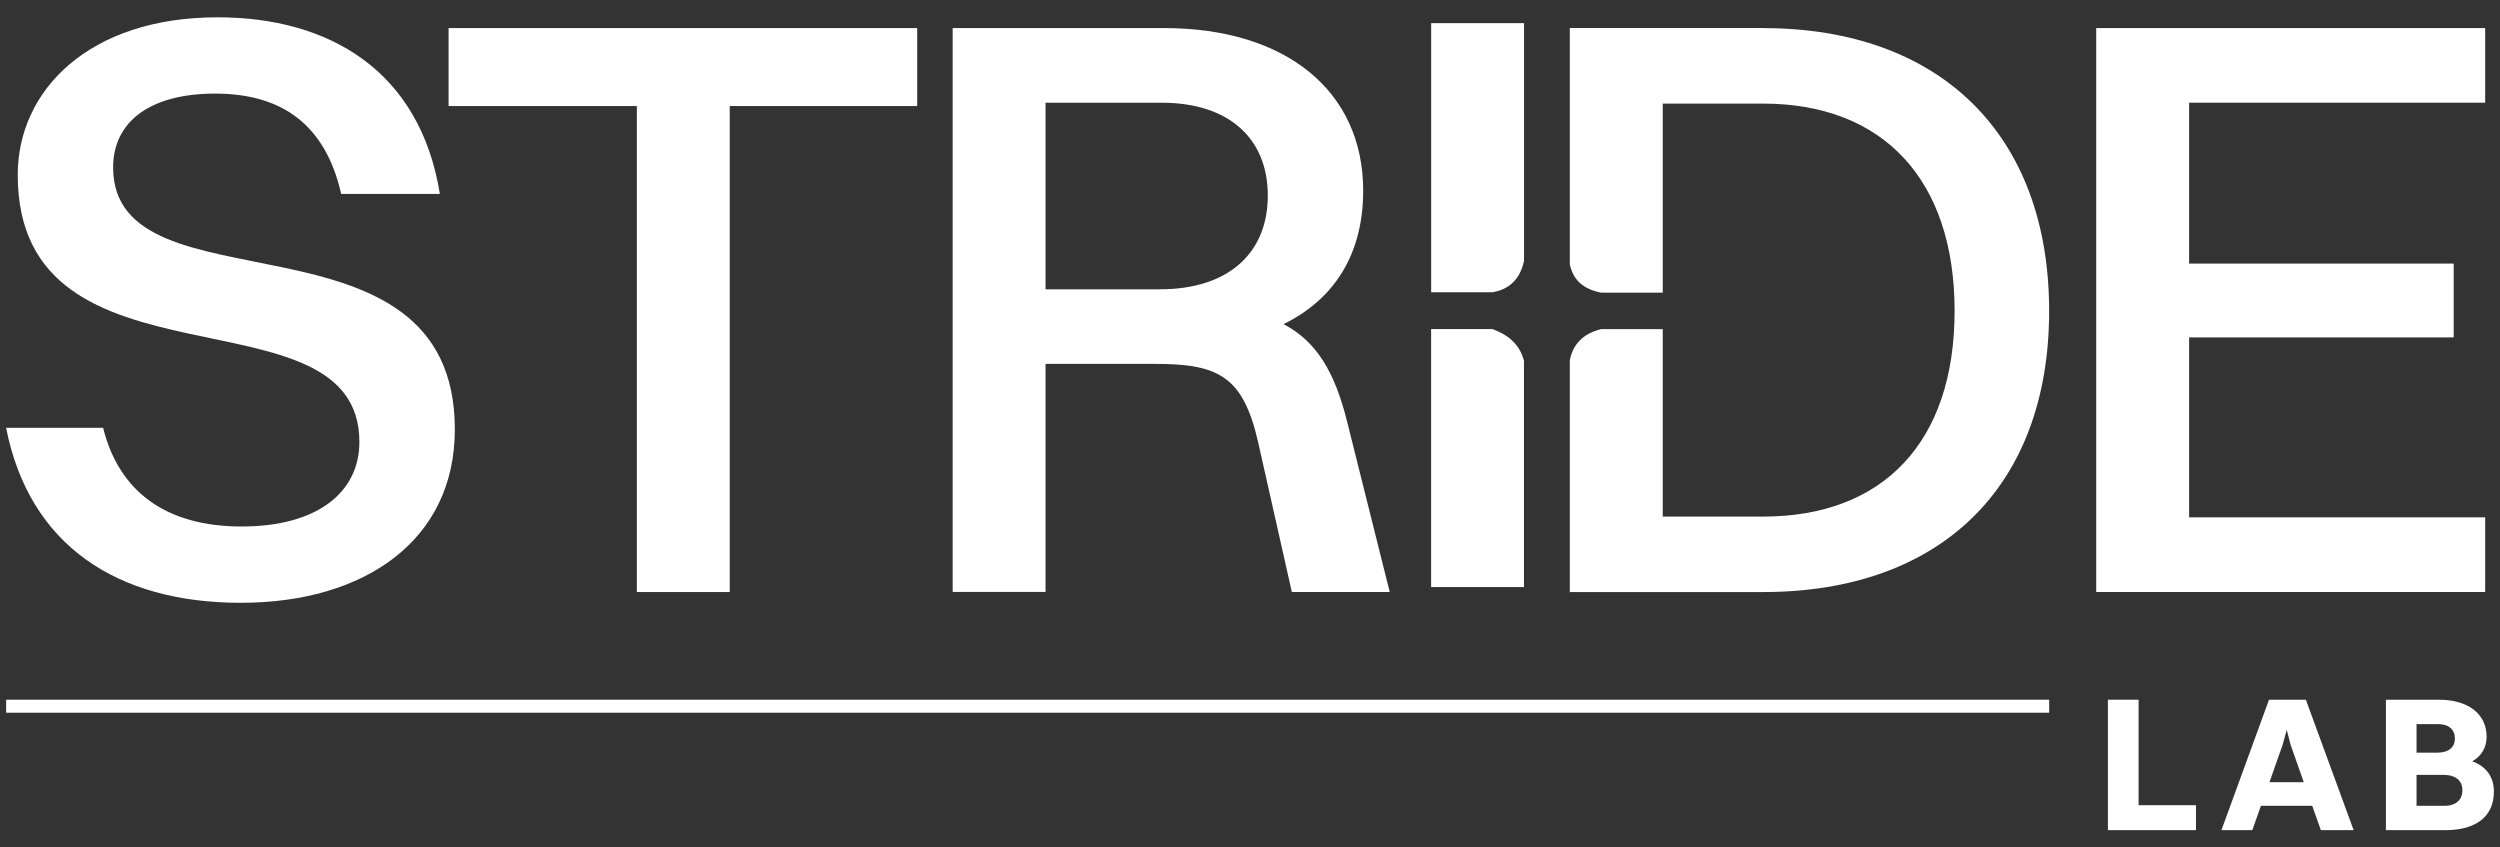
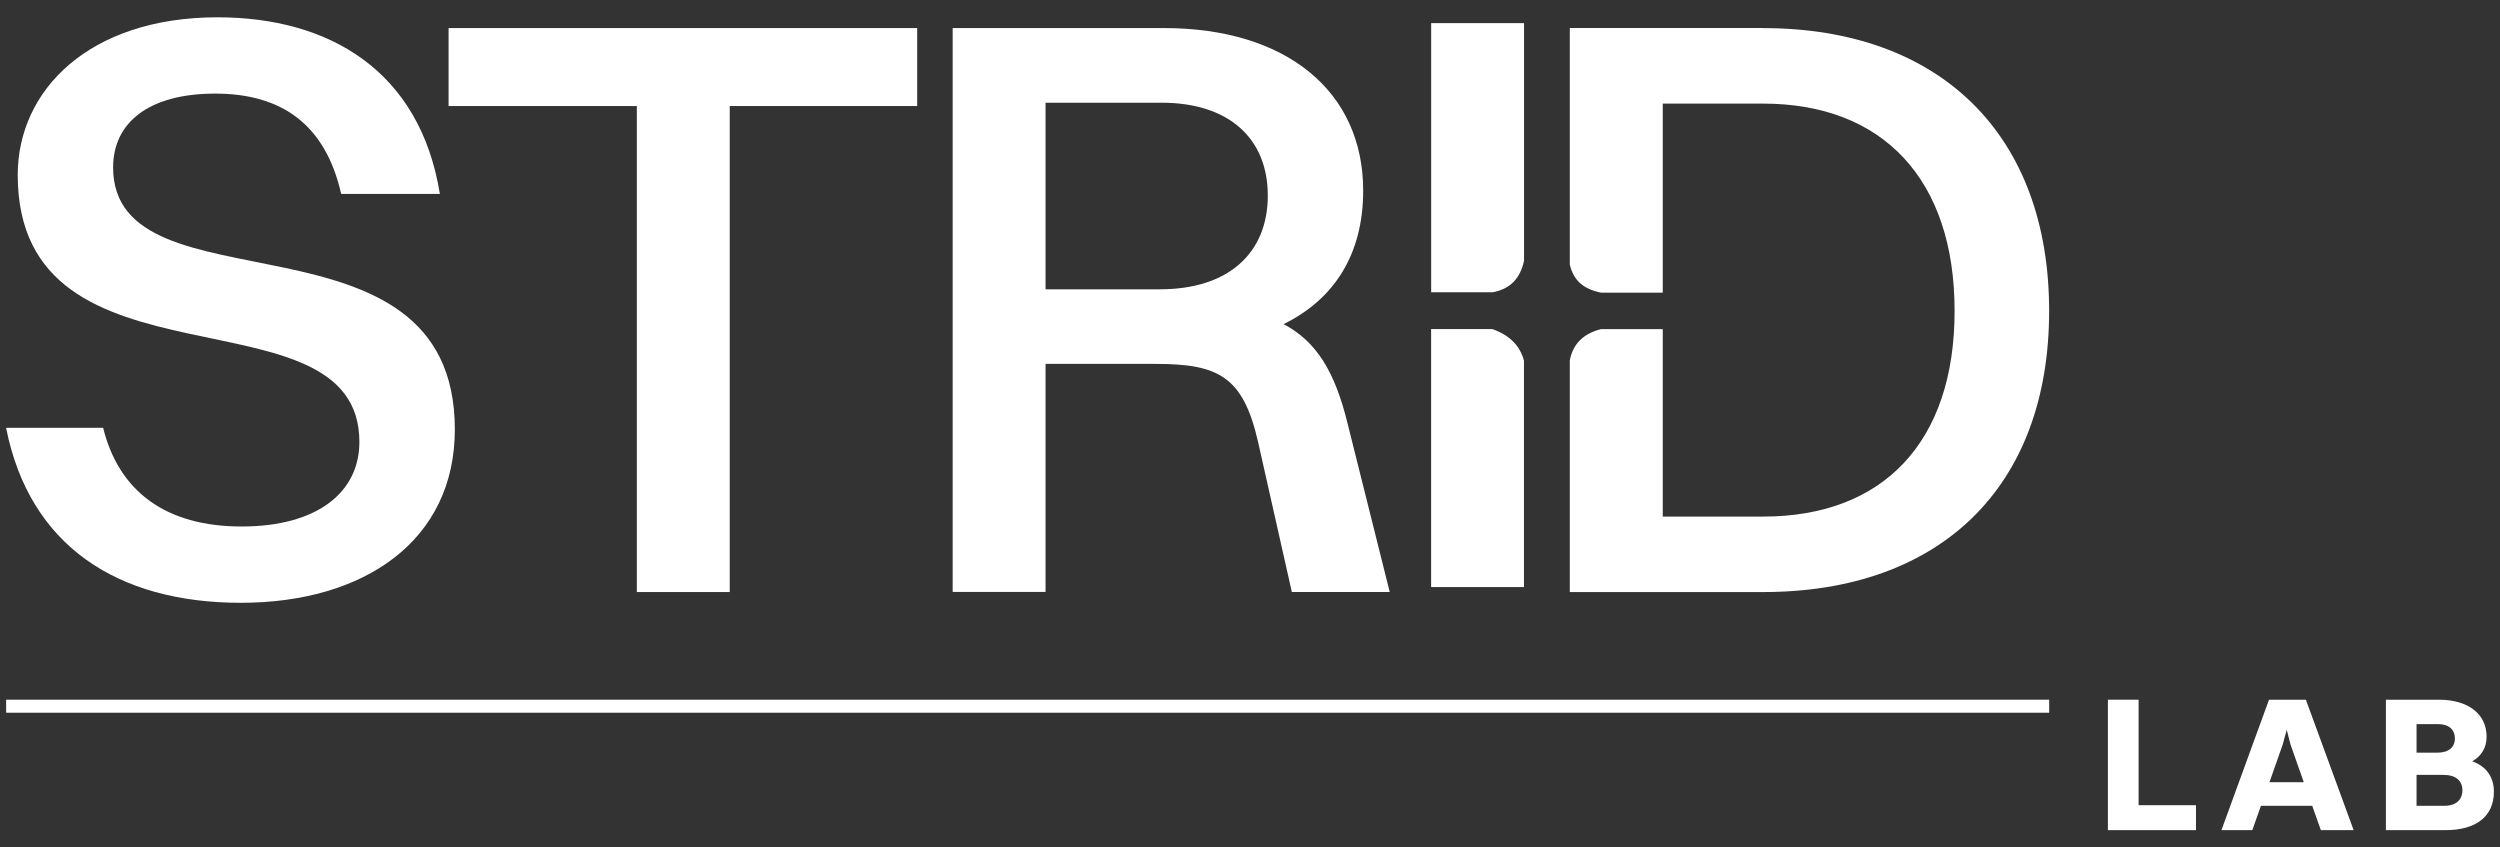
<svg xmlns="http://www.w3.org/2000/svg" width="118" height="40" viewBox="0 0 118 40" fill="none">
  <rect x="0" y="0" width="118" height="40" fill="#333333" stroke="none" />
  <path d="M21.468 20.27C21.468 25.515 17.201 28.452 11.367 28.452C5.533 28.452 1.385 25.751 0.288 20.193H4.868C5.612 23.207 7.843 24.851 11.405 24.851C14.968 24.851 16.963 23.245 16.963 20.859C16.963 13.342 0.837 18.94 0.837 8.255C0.837 4.262 4.202 0.817 10.27 0.817C15.517 0.817 19.822 3.322 20.762 9.154H16.104C15.359 5.866 13.286 4.418 10.155 4.418C7.024 4.418 5.339 5.787 5.339 7.902C5.339 14.908 21.468 9.388 21.468 20.272V20.27Z" fill="white" />
  <path d="M30.059 5.005H21.173V1.325H43.291V5.005H34.443V27.944H30.059V5.005Z" fill="white" />
  <path d="M44.966 1.325H54.947C60.703 1.325 64.342 4.301 64.342 8.997C64.342 12.011 62.972 14.125 60.584 15.299C62.149 16.12 63.011 17.569 63.598 19.957L65.595 27.942H60.975L59.371 20.817C58.667 17.763 57.491 17.176 54.556 17.176H49.35V27.94H44.966V1.322V1.325ZM49.35 4.848V13.655H54.75C58 13.655 59.84 11.932 59.84 9.231C59.84 6.53 58 4.848 54.829 4.848H49.35Z" fill="white" />
  <path d="M70.443 15.533H67.549V27.711H71.931V17.024C71.741 16.303 71.242 15.819 70.441 15.533H70.443ZM67.551 1.091V13.796H70.444C71.286 13.648 71.761 13.128 71.935 12.305V1.091H67.553H67.551Z" fill="white" />
  <path d="M83.219 1.323H74.095V12.49C74.278 13.251 74.739 13.642 75.571 13.814H78.482V4.89H83.217C88.894 4.89 92.257 8.489 92.257 14.675C92.257 20.862 88.894 24.383 83.217 24.383H78.482V15.535H75.571C74.72 15.747 74.237 16.25 74.095 17.011V27.945H83.219C91.558 27.945 96.719 23.013 96.719 14.675C96.719 6.338 91.556 1.327 83.219 1.327V1.323Z" fill="white" />
-   <path d="M98.941 1.325H117.3V4.847H103.326V12.441H115.814V15.925H103.326V24.419H117.3V27.942H98.941V1.323V1.325Z" fill="white" />
  <path d="M99.493 33.026H100.942V38.006H103.65V39.183H99.493V33.026Z" fill="white" />
  <path d="M109.135 38.033H106.717L106.309 39.183H104.852L107.097 33.026H108.837L111.092 39.183H109.544L109.137 38.033H109.135ZM107.118 36.919H108.738L108.114 35.145L107.933 34.448L107.743 35.145L107.119 36.919H107.118Z" fill="white" />
  <path d="M112.613 33.026H115.113C116.507 33.026 117.368 33.704 117.368 34.774C117.368 35.29 117.114 35.697 116.689 35.933C117.35 36.169 117.712 36.676 117.712 37.364C117.712 38.523 116.889 39.183 115.422 39.183H112.615V33.026H112.613ZM114.061 34.176V35.526H115.047C115.6 35.526 115.872 35.246 115.872 34.865C115.872 34.439 115.59 34.178 115.075 34.178H114.06L114.061 34.176ZM114.061 36.575V38.033H115.384C115.927 38.033 116.225 37.744 116.225 37.3C116.225 36.855 115.918 36.575 115.338 36.575H114.061Z" fill="white" />
  <path d="M96.721 33.026H0.29V33.64H96.721V33.026Z" fill="white" />
</svg>